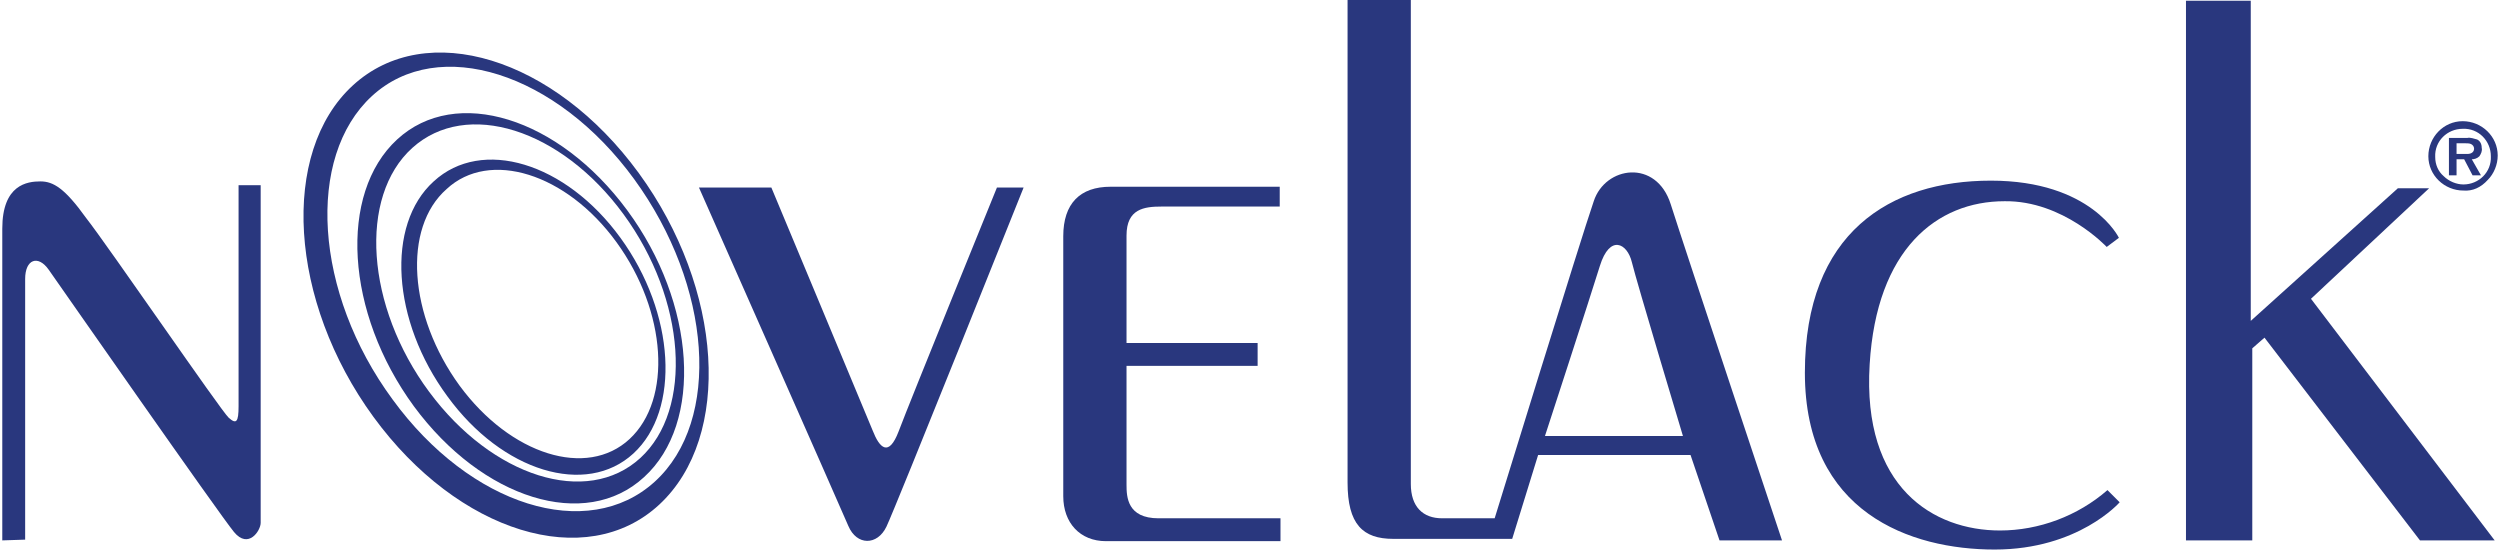
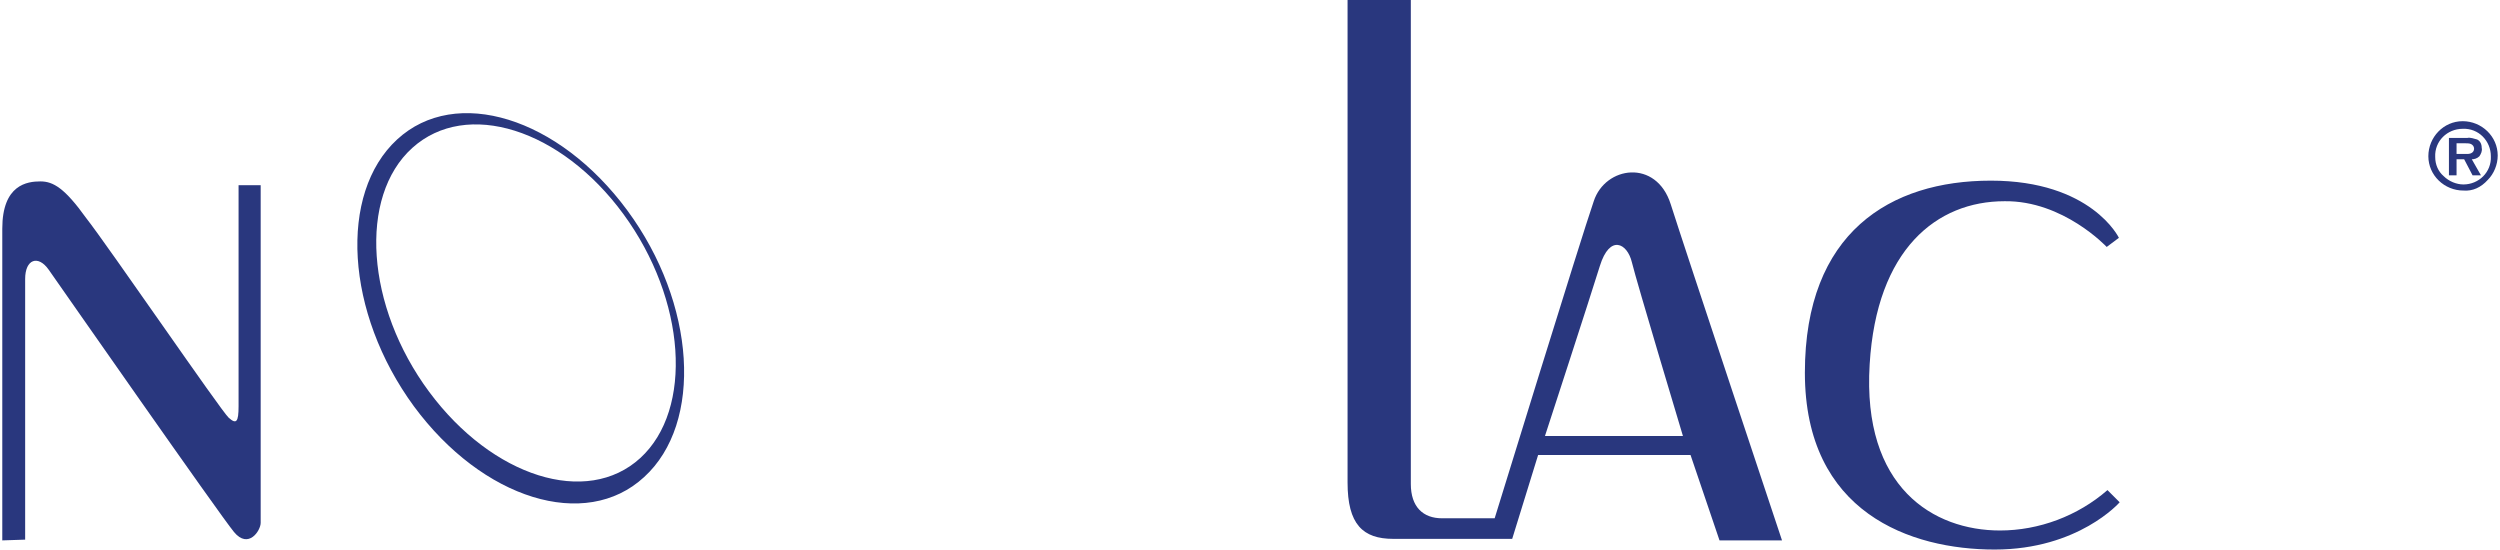
<svg xmlns="http://www.w3.org/2000/svg" version="1.1" id="Layer_1" x="0px" y="0px" viewBox="0 0 328 72.2" style="enable-background:new 0 0 328 72.2;" xml:space="preserve">
  <style type="text/css">
	.st0{fill-rule:evenodd;clip-rule:evenodd;fill:#29377E;}
	.st1{fill:#29377E;}
</style>
  <title>Untitled-2</title>
  <path class="st0" d="M322.3,20.2h1.4c0.6,0,0.9-0.3,0.9-0.7c0-0.3-0.2-0.5-0.4-0.6s-0.5-0.1-0.7-0.1h-1.2V20.2 M324.3,20.9l1.2,2.1  h-1.1l-1.1-2.1h-1V23h-1v-4.9h2.4c0.4-0.1,0.9,0.1,1.3,0.2c0.4,0.2,0.6,0.6,0.6,1.1c0.1,0.4-0.1,0.8-0.3,1.1  C325,20.8,324.6,20.9,324.3,20.9 M323.2,24.2c2,0,3.7-1.6,3.6-3.7c0-2-1.6-3.7-3.7-3.6c-2,0-3.7,1.6-3.6,3.7c0,1,0.4,1.9,1.1,2.5  C321.3,23.8,322.3,24.2,323.2,24.2 M323.2,25c-2.5,0-4.6-2-4.6-4.5s2-4.6,4.5-4.6s4.6,2,4.6,4.5c0,1.2-0.5,2.4-1.3,3.2  C325.5,24.6,324.4,25.1,323.2,25" />
-   <path class="st0" d="M49,54.7c11.1,15.2,27.9,20.4,37.5,11.5s8.4-28.3-2.7-43.5S55.9,2.4,46.3,11.2S37.9,39.5,49,54.7 M51.5,52.4  c10.2,14,25.6,18.8,34.4,10.8s7.5-25.7-2.7-39.7S57.5,4.6,48.8,12.6S41.2,38.4,51.5,52.4" />
  <path class="st0" d="M54.3,53.3c9,12.2,22.5,16.4,30.2,9.3c7.8-7.1,6.8-22.8-2.2-35s-22.5-16.4-30.2-9.3S45.3,41,54.3,53.3   M56.3,51.4c8.3,11.2,20.7,15.1,27.7,8.7s6-20.8-2.2-32S61.2,13,54.1,19.4S48,40.2,56.3,51.4" />
-   <path class="st0" d="M58.7,52c7.2,9.9,18.2,13.2,24.4,7.5s5.5-18.4-1.7-28.3S63.2,18,56.9,23.8C50.6,29.5,51.4,42.1,58.7,52   M60.3,50.6c6.7,9.1,16.7,12.2,22.3,7s4.9-16.7-1.7-25.8s-16.7-12.2-22.3-7C52.8,29.9,53.6,41.4,60.3,50.6" />
  <path class="st1" d="M0.3,70.9V30c0-5.8,3.3-6.2,5-6.2s3.2,0.9,6,4.8C14.2,32.3,29,53.9,30,54.8s1.3,0.6,1.3-1.5v-29h2.9v44.3  c0,1-1.6,3.5-3.5,1.2S7.8,37.4,6.4,35.4S3.3,34,3.3,36.6v34.2L0.3,70.9" />
-   <path class="st1" d="M91.7,24.6h9.5c0,0,12.4,29.7,13.3,31.9c0.9,2.3,2.1,3.5,3.4,0.1c1.5-4,12.9-32,12.9-32h3.5  c0,0-16.8,42-18,44.5c-1.2,2.5-3.9,2.5-5-0.1S91.7,24.6,91.7,24.6" />
-   <path class="st1" d="M167.9,27.1v-2.6h-22.2c-4,0-6.2,2.2-6.2,6.5v34.1c0,3.5,2.2,5.9,5.6,5.9h22.9V68H152c-4.1,0-4.2-2.8-4.2-4.4  V48H165v-3h-17.2V30.9c0-3.5,2.3-3.8,4.6-3.8L167.9,27.1" />
  <path class="st1" d="M276.4,32.4l1.6-1.2c0,0-3.6-7.5-16.8-7.5s-24.4,6.8-24.4,25.2s13.9,23.2,24.9,23.2s16.4-6.2,16.4-6.2l-1.6-1.6  c-3.9,3.4-9,5.3-14.1,5.3c-8.7,0-18.1-5.6-17.1-21.8c0.9-15.1,8.8-21.4,17.7-21.4C270.7,26.3,276.4,32.4,276.4,32.4" />
-   <polygon class="st1" points="286.8,0.1 286.8,70.9 295.5,70.9 295.5,45.7 297.1,44.3 317.5,70.9 327.3,70.9 303.2,39.2 318.7,24.7   314.6,24.7 295.3,42.1 295.3,0.1 " />
  <path class="st0" d="M176.8,0h8.3v63.5c0,3,1.6,4.5,4.1,4.5h6.9c0,0,11.4-37,13-41.6c1.5-4.6,8.2-5.6,10.1,0.4  c1.9,6,14.6,44.1,14.6,44.1h-8.2l-3.8-11.2h-20l-3.4,11h-15.6c-4,0-6-1.9-6-7.4L176.8,0 M202.7,57.2h18.1c0,0-6.1-20.3-6.7-22.8  s-2.9-3.7-4.2,0.5S202.7,57.2,202.7,57.2" />
</svg>